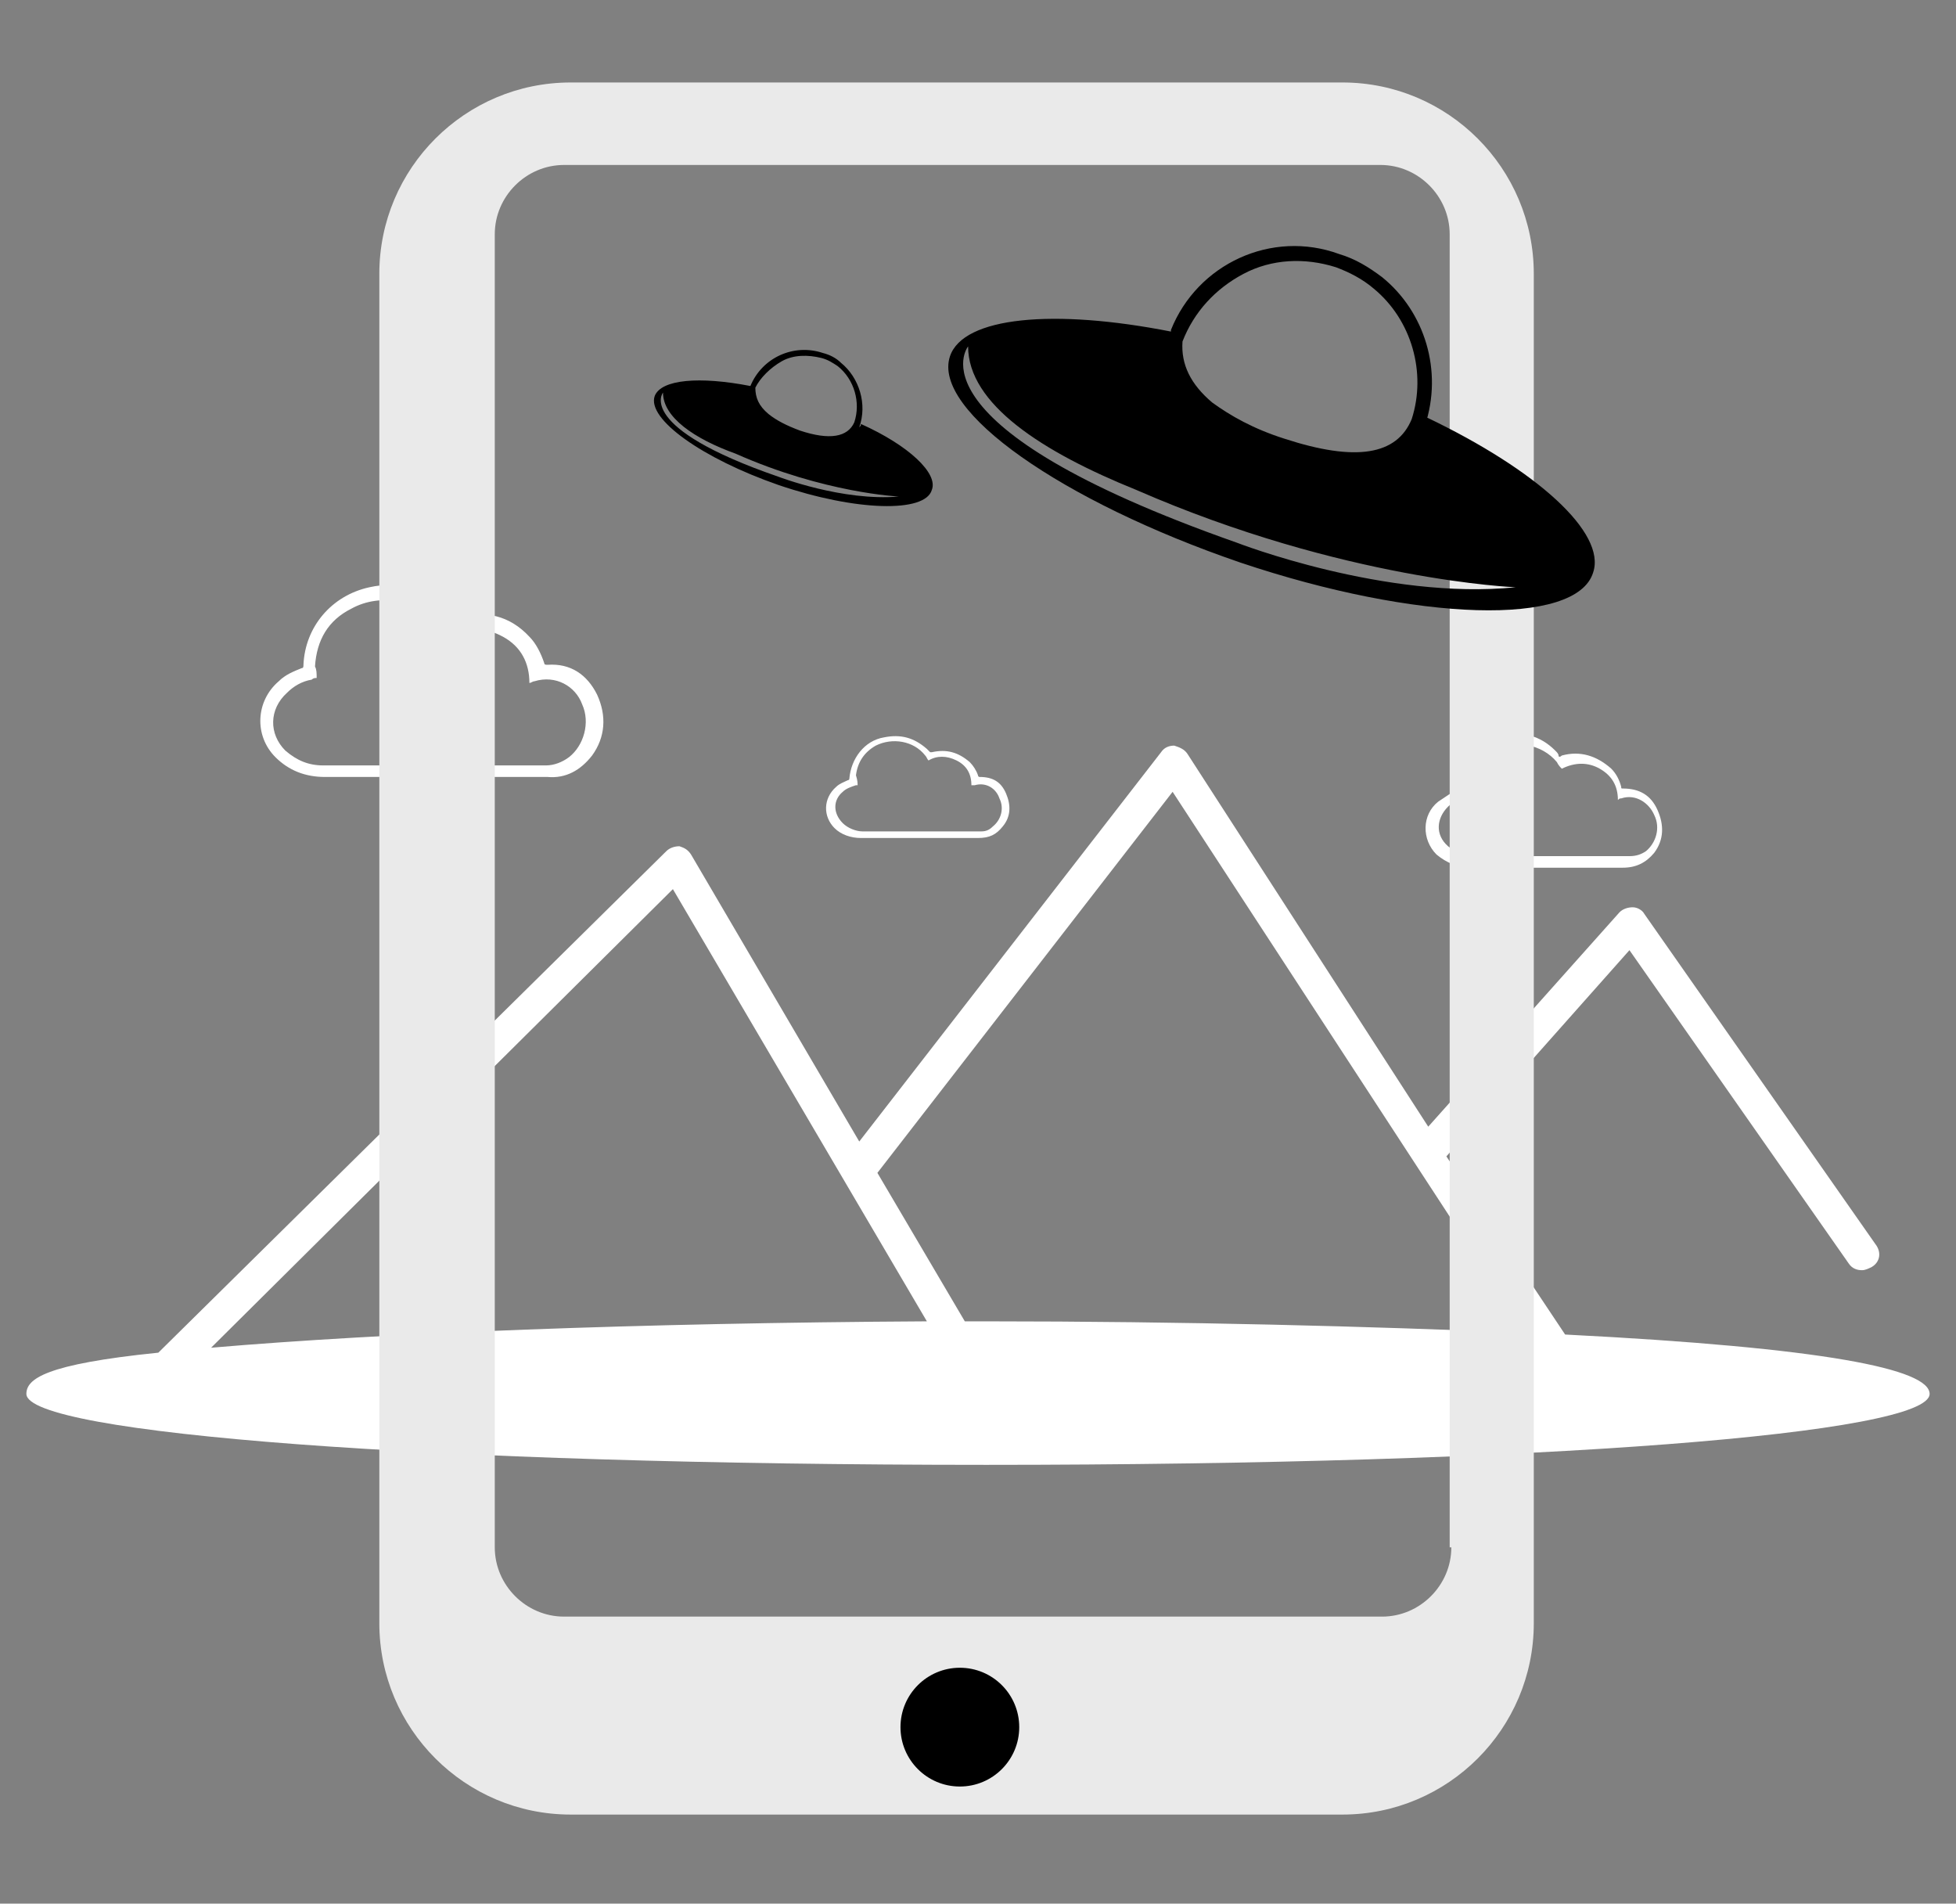
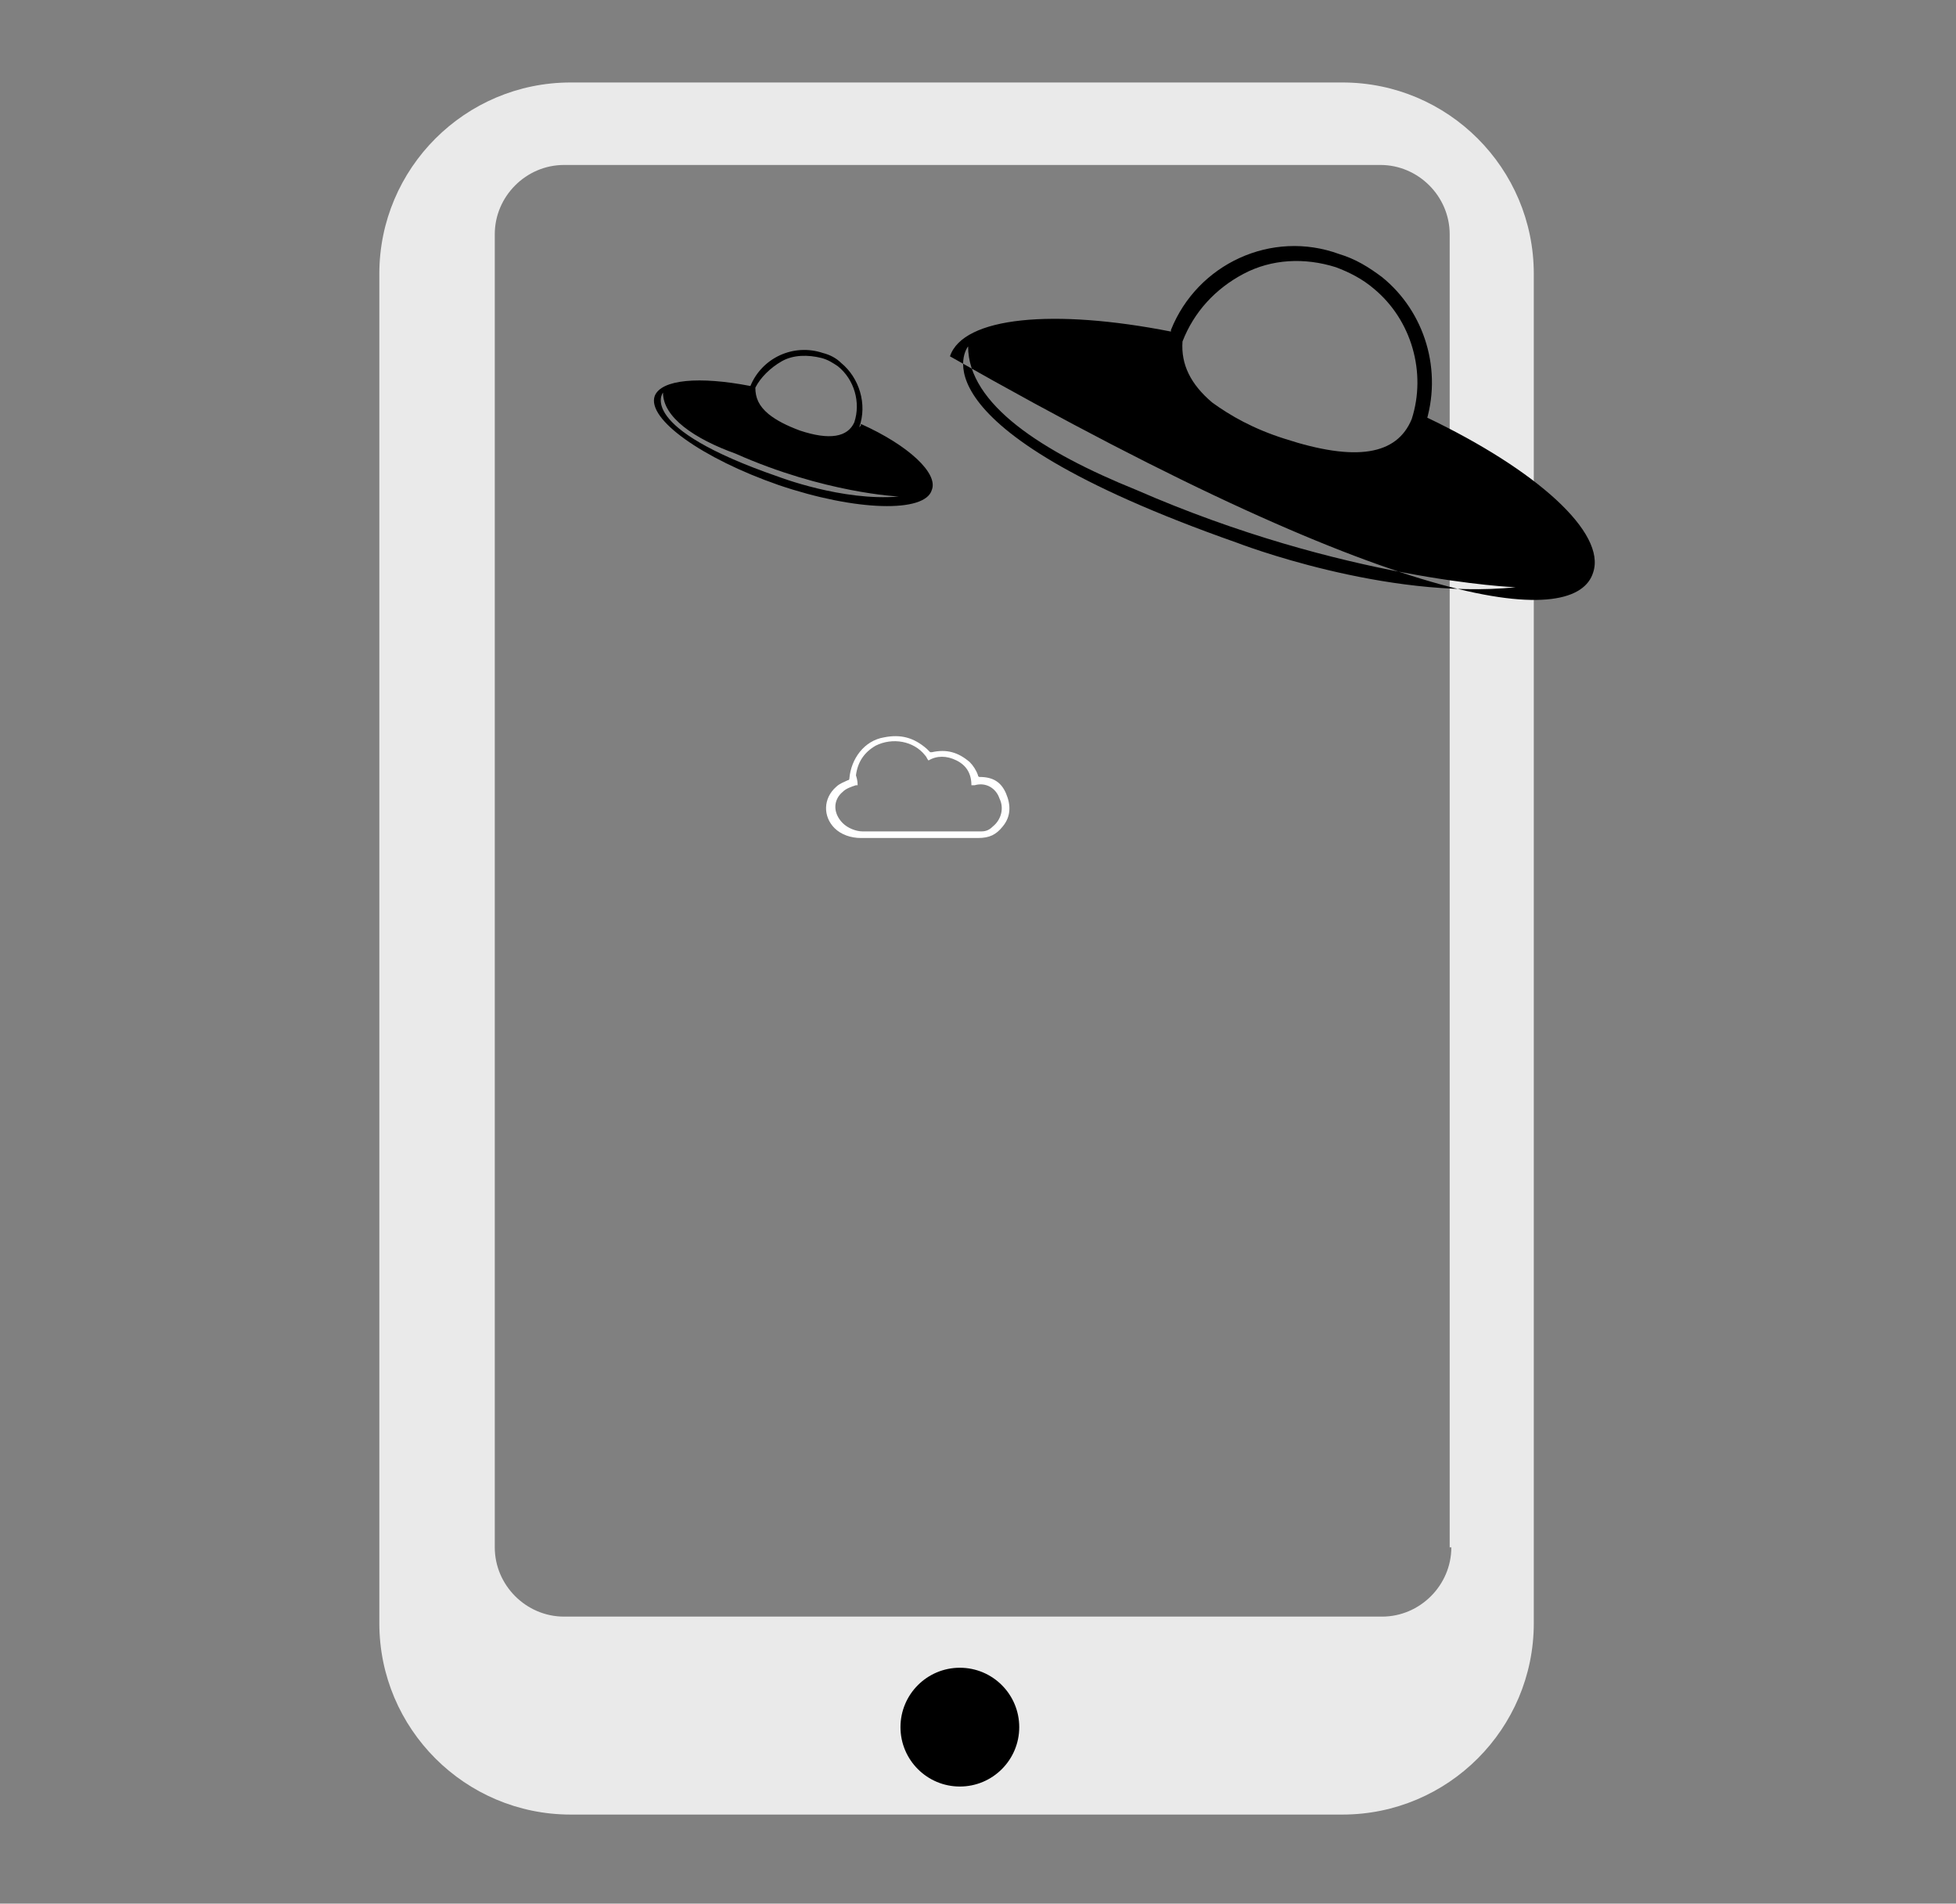
<svg xmlns="http://www.w3.org/2000/svg" version="1.1" id="Capa_1" x="0px" y="0px" viewBox="0 0 118.6 115.4" style="enable-background:new 0 0 118.6 115.4;" xml:space="preserve">
  <rect x="0" y="0" width="118.6" height="115.4" fill="#808080" stroke="none" />
  <style type="text/css">
	.st0{fill:#FFFFFF;}
	.st1{fill:#F9F9F9;}
	.st2{fill:#EAEAEA;}
	.st3{fill:url(#SVGID_1_);}
	.st4{opacity:0.11;fill:#FFFFFF;}
	.st5{fill:url(#SVGID_2_);}
	.st6{fill:#2B2B2B;}
	.st7{fill:#7CDBA5;}
	.st8{fill:#BD2457;}
	.st9{fill:#58595B;}
	.st10{fill:#262424;}
	.st11{fill:url(#SVGID_3_);}
	.st12{fill:url(#SVGID_4_);}
	.st13{opacity:0.5;fill:#1D2B40;}
	.st14{fill:#89C3B2;}
	.st15{fill:url(#SVGID_5_);}
	.st16{fill:url(#SVGID_6_);}
	.st17{fill:url(#SVGID_7_);}
	.st18{fill:url(#SVGID_8_);}
	.st19{fill:url(#SVGID_9_);}
	.st20{fill:#FDFEFE;}
	.st21{fill:#FCFCFD;}
	.st22{fill:url(#SVGID_10_);}
	.st23{clip-path:url(#SVGID_12_);}
	.st24{fill:#E2E2E2;}
	.st25{clip-path:url(#SVGID_14_);}
	.st26{clip-path:url(#SVGID_16_);}
	.st27{clip-path:url(#SVGID_18_);}
	.st28{clip-path:url(#SVGID_20_);}
	.st29{fill:url(#SVGID_21_);}
	.st30{fill:url(#SVGID_22_);}
	.st31{fill:#B2B2B2;}
	.st32{fill:none;stroke:#CCCCCC;stroke-width:5;stroke-miterlimit:10;}
	.st33{fill:url(#SVGID_23_);}
	.st34{fill:url(#SVGID_24_);}
	.st35{fill:url(#SVGID_25_);}
	.st36{fill:#CCCCCC;}
	.st37{fill:url(#SVGID_26_);}
	.st38{fill:url(#SVGID_27_);}
	.st39{fill:#B2B2B2;stroke:#CCCCCC;stroke-miterlimit:10;}
	.st40{fill:#B2B2B2;stroke:#CCCCCC;stroke-width:1.466;stroke-miterlimit:10;}
	.st41{fill:url(#SVGID_28_);}
	.st42{fill:url(#SVGID_29_);}
	.st43{fill:url(#SVGID_30_);}
	.st44{fill:#F4C3D6;}
	.st45{fill:#D8AFC0;}
	.st46{fill:url(#SVGID_31_);}
	.st47{fill:url(#SVGID_32_);}
	.st48{fill:#999999;}
	.st49{fill:#B2B2B2;stroke:#CCCCCC;stroke-width:0.7;stroke-linecap:round;stroke-linejoin:round;stroke-miterlimit:10;}
	.st50{fill:#B2B2B2;stroke:#CCCCCC;stroke-width:0.84;stroke-linecap:round;stroke-linejoin:round;stroke-miterlimit:10;}
	.st51{fill:#B2B2B2;stroke:#CCCCCC;stroke-width:1.036;stroke-linecap:round;stroke-linejoin:round;stroke-miterlimit:10;}
	.st52{fill:#3ED8DB;}
	.st53{fill:url(#SVGID_33_);}
	.st54{fill:url(#SVGID_34_);}
	.st55{fill:url(#SVGID_35_);}
	.st56{fill:url(#SVGID_36_);}
	.st57{fill:url(#SVGID_37_);}
	.st58{fill:url(#SVGID_38_);}
	.st59{fill:url(#SVGID_39_);}
	.st60{fill:url(#SVGID_40_);}
	.st61{fill:url(#SVGID_41_);}
	.st62{fill:url(#SVGID_42_);}
	.st63{fill:#828282;}
	.st64{fill:url(#SVGID_43_);}
	.st65{fill:url(#SVGID_44_);}
	.st66{fill:url(#SVGID_45_);}
	.st67{fill:#F9F2F8;}
	.st68{fill:url(#SVGID_46_);}
	.st69{fill:url(#SVGID_47_);}
	.st70{fill:url(#SVGID_48_);}
	.st71{fill:#B2B2B2;stroke:#CCCCCC;stroke-linecap:round;stroke-linejoin:round;stroke-miterlimit:10;}
	.st72{fill:#B2B2B2;stroke:#CCCCCC;stroke-width:1.2;stroke-linecap:round;stroke-linejoin:round;stroke-miterlimit:10;}
	.st73{fill:#B2B2B2;stroke:#CCCCCC;stroke-width:1.48;stroke-linecap:round;stroke-linejoin:round;stroke-miterlimit:10;}
	.st74{fill:#D242AC;}
	.st75{fill:url(#SVGID_49_);}
	.st76{fill:#B53399;}
	.st77{fill:url(#SVGID_50_);}
	.st78{fill:url(#SVGID_51_);}
	.st79{fill:#D673C9;}
	.st80{fill:url(#SVGID_52_);}
	.st81{fill:url(#SVGID_53_);}
	.st82{fill:#B1F2CB;}
	.st83{fill:url(#SVGID_54_);}
	.st84{fill:url(#SVGID_55_);}
	.st85{fill:#1DC7D7;}
	.st86{fill:#57007F;}
	.st87{fill:#81CCD3;}
	.st88{fill:#88418C;}
	.st89{fill:#843884;}
	.st90{fill:url(#SVGID_56_);}
	.st91{fill:url(#SVGID_57_);}
	.st92{fill:url(#SVGID_58_);}
	.st93{fill:url(#SVGID_59_);}
	.st94{fill:url(#SVGID_60_);}
	.st95{fill:url(#SVGID_61_);}
	.st96{fill:url(#SVGID_62_);}
	.st97{fill:url(#SVGID_63_);}
	.st98{fill:url(#SVGID_64_);}
	.st99{opacity:0.55;fill:none;stroke:#AE36CC;stroke-miterlimit:10;}
	.st100{opacity:0.55;fill:none;stroke:#37BECC;stroke-miterlimit:10;}
	.st101{fill:url(#SVGID_65_);}
	.st102{fill:url(#SVGID_66_);}
	.st103{fill:url(#SVGID_67_);}
	.st104{fill:url(#SVGID_68_);}
	.st105{fill:url(#SVGID_69_);}
	.st106{fill:url(#SVGID_70_);}
	.st107{fill:url(#SVGID_71_);}
	.st108{fill:url(#SVGID_72_);}
	.st109{fill:url(#SVGID_73_);}
	.st110{fill:none;}
	.st111{fill:#7CD4D8;}
	.st112{fill:url(#SVGID_74_);}
	.st113{fill:url(#SVGID_75_);}
	.st114{fill:url(#SVGID_76_);}
	.st115{fill:#D8D87C;}
	.st116{fill:#D6A37C;}
	.st117{fill:url(#SVGID_77_);}
	.st118{fill:url(#SVGID_78_);}
	.st119{fill:#494949;}
	.st120{clip-path:url(#SVGID_80_);}
	.st121{fill:url(#SVGID_81_);}
	.st122{opacity:0.2;}
	.st123{fill:url(#SVGID_82_);}
	.st124{fill:none;stroke:#000000;stroke-miterlimit:10;}
	.st125{fill:none;stroke:#000000;stroke-width:0.391;stroke-miterlimit:10;}
	.st126{fill-rule:evenodd;clip-rule:evenodd;fill:none;stroke:#000000;stroke-width:0.391;stroke-miterlimit:10;}
	.st127{fill:none;stroke:#000000;stroke-width:1.36;stroke-miterlimit:10;}
	.st128{fill:none;stroke:#000000;stroke-width:0.806;stroke-miterlimit:10;}
	.st129{fill:none;stroke:#000000;stroke-width:1.097;stroke-miterlimit:10;}
	.st130{fill:#D8D8D8;}
	.st131{fill:none;stroke:#000000;stroke-width:1.351;stroke-miterlimit:10;}
	.st132{fill:#AAAAAA;}
	.st133{fill:#C9C9C9;}
	.st134{opacity:0.7;fill:url(#SVGID_83_);}
	.st135{opacity:0.7;fill:url(#SVGID_84_);}
	.st136{opacity:0.7;fill:url(#SVGID_85_);}
	.st137{opacity:0.7;fill:url(#SVGID_86_);}
	.st138{opacity:0.7;fill:url(#SVGID_87_);}
	.st139{opacity:0.7;fill:url(#SVGID_88_);}
	.st140{fill:url(#SVGID_89_);}
	.st141{fill:url(#SVGID_90_);}
	.st142{fill:url(#SVGID_91_);}
	.st143{fill:url(#SVGID_92_);}
	.st144{fill:url(#SVGID_93_);}
	.st145{fill:url(#SVGID_94_);}
	.st146{fill:url(#SVGID_95_);}
	.st147{fill:url(#SVGID_96_);}
	.st148{fill:url(#SVGID_97_);}
	.st149{fill:url(#SVGID_98_);}
	.st150{fill:url(#SVGID_99_);}
	.st151{opacity:0.1;fill:#FFFFFF;}
	.st152{fill:none;stroke:#FFFFFF;stroke-miterlimit:10;}
	.st153{fill:#F5F5F5;}
	.st154{fill:#515251;}
	.st155{fill:url(#SVGID_100_);}
	.st156{fill:url(#SVGID_101_);}
	.st157{fill:url(#SVGID_102_);}
	.st158{fill:url(#SVGID_103_);}
	.st159{fill:url(#SVGID_104_);}
	.st160{clip-path:url(#SVGID_106_);}
	.st161{fill:url(#SVGID_107_);}
	.st162{fill:url(#SVGID_108_);}
	.st163{opacity:0.2;fill:#FFFFFF;}
	.st164{fill:url(#SVGID_109_);}
	.st165{opacity:0.55;}
	.st166{fill:url(#SVGID_110_);}
	.st167{fill:url(#SVGID_111_);}
	.st168{fill:url(#SVGID_112_);}
	.st169{fill:url(#SVGID_113_);}
	.st170{fill:url(#SVGID_114_);}
</style>
-   <path class="st0" d="M26.4,47.1c-2.2,0-4.5,0-6.7,0c-1.2,0-2.2-0.4-3-1.2c-1.3-1.3-1.2-3.4,0.2-4.6c0.4-0.4,0.9-0.6,1.4-0.8  c0.1,0,0.1-0.1,0.1-0.2c0.1-2.3,1.7-4.2,4-4.7c1.8-0.4,3.4,0.1,4.8,1.3c0.1,0.1,0.2,0.3,0.4,0.4c0.1,0.1,0.1,0.1,0.2,0.1  c1.6-0.4,3.1-0.1,4.3,1.2c0.4,0.4,0.7,1,0.9,1.6c0,0.1,0.1,0.1,0.2,0.1c1.4-0.1,2.4,0.6,3,1.8c0.6,1.3,0.5,2.6-0.3,3.7  c-0.7,0.9-1.6,1.4-2.7,1.3c-0.5,0-1,0-1.5,0C29.8,47.1,28.1,47.1,26.4,47.1C26.4,47.1,26.4,47.1,26.4,47.1z M19.2,41.1  c-0.1,0-0.2,0-0.3,0.1c-0.6,0.1-1.1,0.4-1.5,0.8c-1.1,1-1.1,2.5-0.1,3.5c0.7,0.6,1.4,0.9,2.3,0.9c3.3,0,6.5,0,9.8,0  c1.2,0,2.5,0,3.7,0c0.5,0,1-0.2,1.4-0.5c0.9-0.7,1.3-2.1,0.8-3.2c-0.4-1.1-1.6-1.8-2.9-1.4c-0.1,0-0.2,0.1-0.3,0.1  c0-1.2-0.5-2.2-1.6-2.8c-1.1-0.6-2.2-0.6-3.3-0.1c-0.1-0.2-0.3-0.4-0.4-0.5c-1.3-1.6-3.7-2.1-5.5-1.1c-1.4,0.7-2.1,1.9-2.2,3.5  C19.2,40.6,19.2,40.8,19.2,41.1z" />
-   <path class="st0" d="M93.9,52.6c-1.6,0-3.1,0-4.7,0c-0.8,0-1.5-0.3-2.1-0.8c-0.9-0.9-0.9-2.4,0.1-3.2c0.3-0.2,0.6-0.4,0.9-0.6  c0.1,0,0.1-0.1,0.1-0.1c0.1-1.6,1.2-2.9,2.8-3.3c1.3-0.3,2.4,0,3.3,0.9c0.1,0.1,0.2,0.2,0.2,0.3c0,0.1,0.1,0.1,0.2,0  c1.1-0.3,2.1,0,3,0.8c0.3,0.3,0.5,0.7,0.6,1.1c0,0.1,0,0.1,0.1,0.1c1,0,1.7,0.4,2.1,1.3c0.4,0.9,0.4,1.8-0.2,2.6  c-0.5,0.6-1.1,0.9-1.9,0.9c-0.4,0-0.7,0-1.1,0C96.3,52.6,95.1,52.6,93.9,52.6C93.9,52.6,93.9,52.6,93.9,52.6z M89,48.4  c-0.1,0-0.1,0-0.2,0c-0.4,0.1-0.7,0.2-1,0.5c-0.7,0.7-0.8,1.7,0,2.4c0.5,0.4,1,0.6,1.6,0.6c2.3,0,4.5,0,6.8,0c0.9,0,1.7,0,2.6,0  c0.4,0,0.7-0.1,1-0.3c0.6-0.5,0.9-1.4,0.5-2.2c-0.3-0.7-1.1-1.3-2-1c-0.1,0-0.1,0-0.2,0.1c0-0.9-0.4-1.5-1.1-1.9  c-0.7-0.4-1.5-0.4-2.3,0c-0.1-0.1-0.2-0.2-0.3-0.4c-0.9-1.1-2.6-1.4-3.8-0.7C89.5,46,89,46.8,89,47.9C88.9,48.1,89,48.2,89,48.4z" />
  <path class="st0" d="M55.8,50.8c-1.2,0-2.4,0-3.6,0c-0.6,0-1.2-0.2-1.6-0.6c-0.7-0.7-0.7-1.8,0.1-2.5c0.2-0.2,0.5-0.3,0.7-0.4  c0,0,0.1,0,0.1-0.1c0.1-1.2,0.9-2.3,2.1-2.5c1-0.2,1.8,0,2.6,0.7c0.1,0.1,0.1,0.1,0.2,0.2c0,0,0.1,0,0.1,0c0.9-0.2,1.6,0,2.3,0.6  c0.2,0.2,0.4,0.5,0.5,0.8c0,0,0,0.1,0.1,0.1c0.8,0,1.3,0.3,1.6,1c0.3,0.7,0.3,1.4-0.2,2c-0.4,0.5-0.8,0.7-1.5,0.7  c-0.3,0-0.5,0-0.8,0C57.6,50.8,56.7,50.8,55.8,50.8C55.8,50.8,55.8,50.8,55.8,50.8z M52,47.6c0,0-0.1,0-0.1,0  c-0.3,0.1-0.6,0.2-0.8,0.4c-0.6,0.5-0.6,1.3,0,1.9c0.3,0.3,0.8,0.5,1.2,0.5c1.7,0,3.5,0,5.2,0c0.7,0,1.3,0,2,0  c0.3,0,0.5-0.1,0.7-0.3c0.5-0.4,0.7-1.1,0.4-1.7c-0.2-0.6-0.8-1-1.5-0.8c-0.1,0-0.1,0-0.2,0c0-0.7-0.3-1.2-0.9-1.5  c-0.6-0.3-1.2-0.3-1.7,0c-0.1-0.1-0.1-0.2-0.2-0.3c-0.7-0.9-2-1.1-3-0.6c-0.7,0.4-1.1,1-1.2,1.8C52,47.3,52,47.5,52,47.6z" />
  <g>
    <path class="st110" d="M59.8,80.1c12,0,23.2,0.2,32.7,0.7L71.1,48L53.2,71.1l5.3,9C58.9,80.1,59.4,80.1,59.8,80.1z" />
    <path class="st110" d="M40.8,53.9l-28,27.8c10.5-0.9,26-1.5,43.4-1.6L40.8,53.9z" />
-     <path class="st0" d="M94.9,80.9l-7.2-10.8l11.1-12.5l13.3,19c0.2,0.3,0.5,0.4,0.8,0.4c0.2,0,0.4-0.1,0.6-0.2   c0.5-0.3,0.6-0.9,0.2-1.4l-14-20C99.6,55.2,99.3,55,99,55c-0.3,0-0.6,0.1-0.8,0.3l-11.6,13L72,45.7c-0.2-0.3-0.5-0.4-0.8-0.5   c-0.3,0-0.6,0.1-0.8,0.4L52.1,69.2L41.9,51.8c-0.2-0.3-0.4-0.4-0.7-0.5c-0.3,0-0.6,0.1-0.8,0.3L9.6,82c-6.9,0.7-8,1.6-8,2.5   c0,2.4,24.4,4.3,58.2,4.3s57.2-1.9,57.2-4.3C117,83,110.7,81.7,94.9,80.9z M71.1,48l21.4,32.8c-9.5-0.4-20.7-0.7-32.7-0.7   c-0.4,0-0.9,0-1.3,0l-5.3-9L71.1,48z M40.8,53.9l15.4,26.2c-17.4,0.1-32.9,0.7-43.4,1.6L40.8,53.9z" />
  </g>
  <g>
    <g>
      <path class="st2" d="M93,16.6C93,10.2,87.8,5,81.4,5H34.6C28.2,5,23,10.2,23,16.6v81.8c0,6.4,5.2,11.6,11.6,11.6h46.8    c6.4,0,11.6-5.2,11.6-11.6V16.6z M88,93.8c0,2.3-1.9,4.2-4.2,4.2H34.2c-2.3,0-4.2-1.9-4.2-4.2V14.2c0-2.3,1.9-4.2,4.2-4.2h49.5    c2.3,0,4.2,1.9,4.2,4.2V93.8z" />
    </g>
    <circle cx="58.2" cy="104.7" r="3.6" />
  </g>
-   <path d="M96.6,34.7c0.8-2.4-3.4-6.2-10.1-9.4c0,0.2-0.1,0.3-0.1,0.5c1.1-3.3,0-6.9-2.6-9c-0.8-0.6-1.6-1.1-2.6-1.4  C77.1,13.9,72.6,16,71,20c0,0,0,0.1,0,0.1c-7.1-1.4-12.6-0.9-13.4,1.5c-1.1,3.3,6.8,8.8,17.6,12.5C85.9,37.7,95.6,38,96.6,34.7z   M75.4,16.6c1.7-0.9,3.7-1,5.6-0.4c0.8,0.3,1.6,0.7,2.3,1.3c2.3,1.9,3.2,5.1,2.3,7.9c-0.9,2.2-3.4,2.6-7.7,1.2  c-1.9-0.6-3.3-1.4-4.4-2.2c-1.3-1.1-1.9-2.3-1.8-3.7C72.4,18.9,73.7,17.5,75.4,16.6z M75,32.9C54.8,25.8,58.7,21,58.7,21  c0,3.5,4.5,6.4,10.2,8.7c12.6,5.5,23,5.9,23,5.9C84,36.4,75,32.9,75,32.9z" />
+   <path d="M96.6,34.7c0.8-2.4-3.4-6.2-10.1-9.4c0,0.2-0.1,0.3-0.1,0.5c1.1-3.3,0-6.9-2.6-9c-0.8-0.6-1.6-1.1-2.6-1.4  C77.1,13.9,72.6,16,71,20c0,0,0,0.1,0,0.1c-7.1-1.4-12.6-0.9-13.4,1.5C85.9,37.7,95.6,38,96.6,34.7z   M75.4,16.6c1.7-0.9,3.7-1,5.6-0.4c0.8,0.3,1.6,0.7,2.3,1.3c2.3,1.9,3.2,5.1,2.3,7.9c-0.9,2.2-3.4,2.6-7.7,1.2  c-1.9-0.6-3.3-1.4-4.4-2.2c-1.3-1.1-1.9-2.3-1.8-3.7C72.4,18.9,73.7,17.5,75.4,16.6z M75,32.9C54.8,25.8,58.7,21,58.7,21  c0,3.5,4.5,6.4,10.2,8.7c12.6,5.5,23,5.9,23,5.9C84,36.4,75,32.9,75,32.9z" />
  <path d="M56.5,29.7c0.4-1-1.4-2.7-4.3-4c0,0.1,0,0.1-0.1,0.2c0.5-1.4,0-3-1.1-3.9c-0.3-0.3-0.7-0.5-1.1-0.6c-1.8-0.6-3.7,0.3-4.4,2  c0,0,0,0,0,0c-3.1-0.6-5.4-0.4-5.8,0.6c-0.5,1.4,2.9,3.8,7.5,5.4C51.9,31,56.1,31.1,56.5,29.7z M47.4,21.9c0.7-0.4,1.6-0.4,2.4-0.2  c0.4,0.1,0.7,0.3,1,0.5c1,0.8,1.4,2.2,1,3.4c-0.4,0.9-1.5,1.1-3.3,0.5c-0.8-0.3-1.4-0.6-1.9-1c-0.6-0.5-0.8-1-0.8-1.6  C46.1,22.9,46.7,22.3,47.4,21.9z M47.2,28.9c-8.7-3-7-5.1-7-5.1c0,1.5,1.9,2.8,4.4,3.7c5.4,2.4,9.9,2.6,9.9,2.6  C51.1,30.4,47.2,28.9,47.2,28.9z" />
</svg>